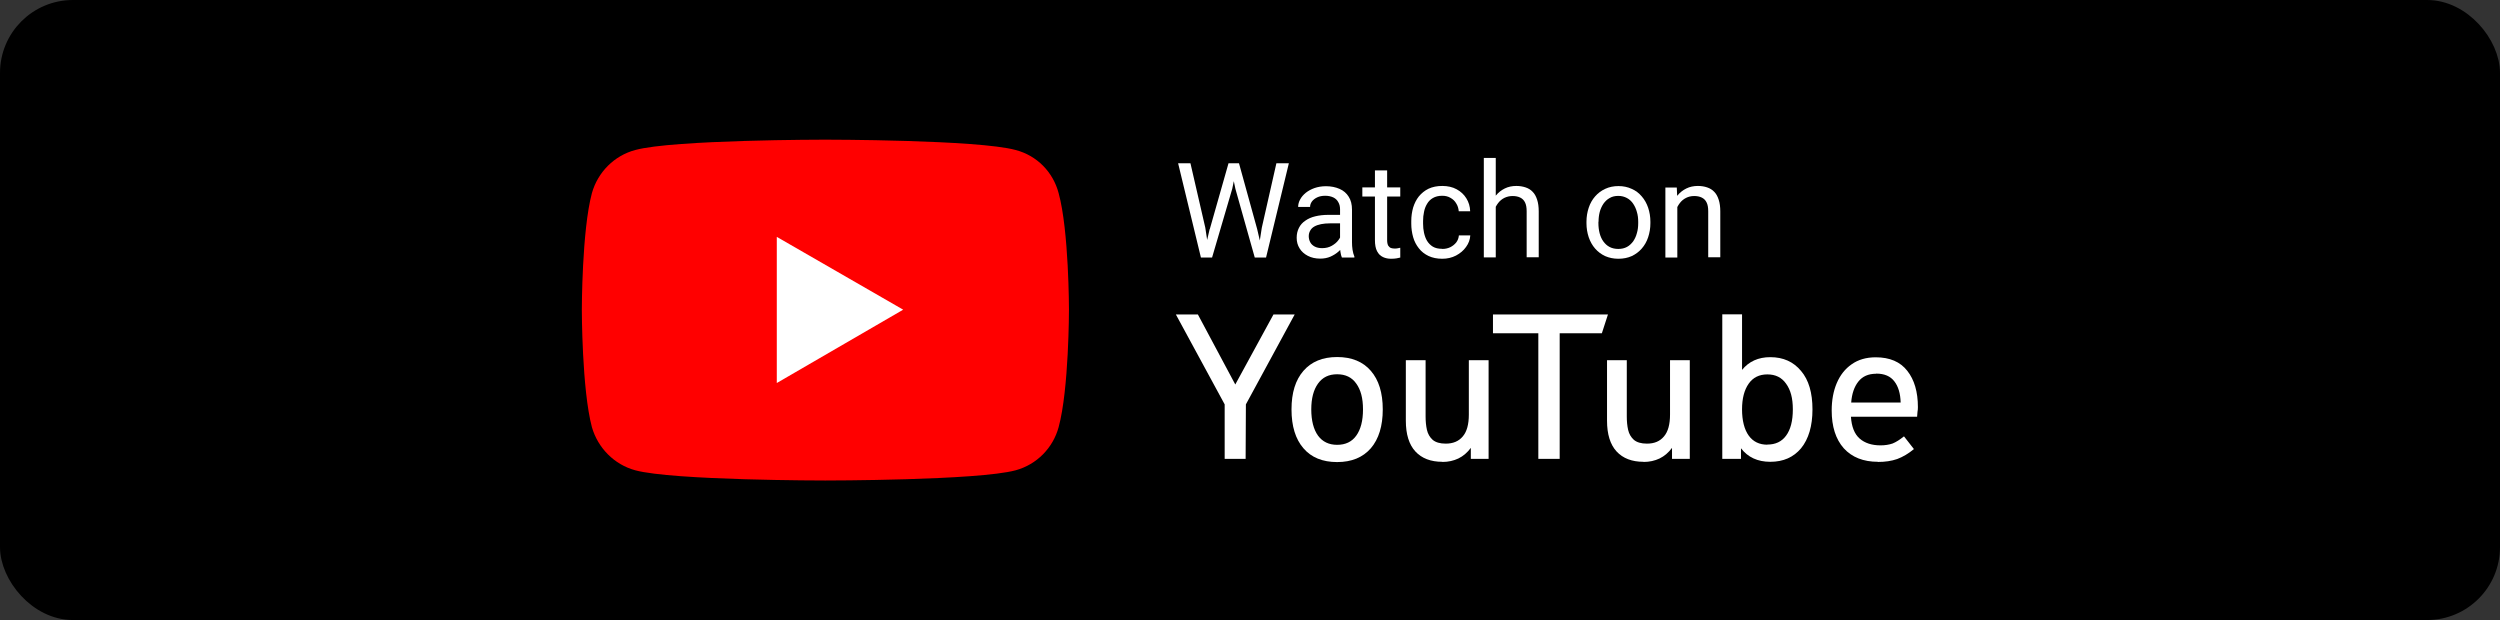
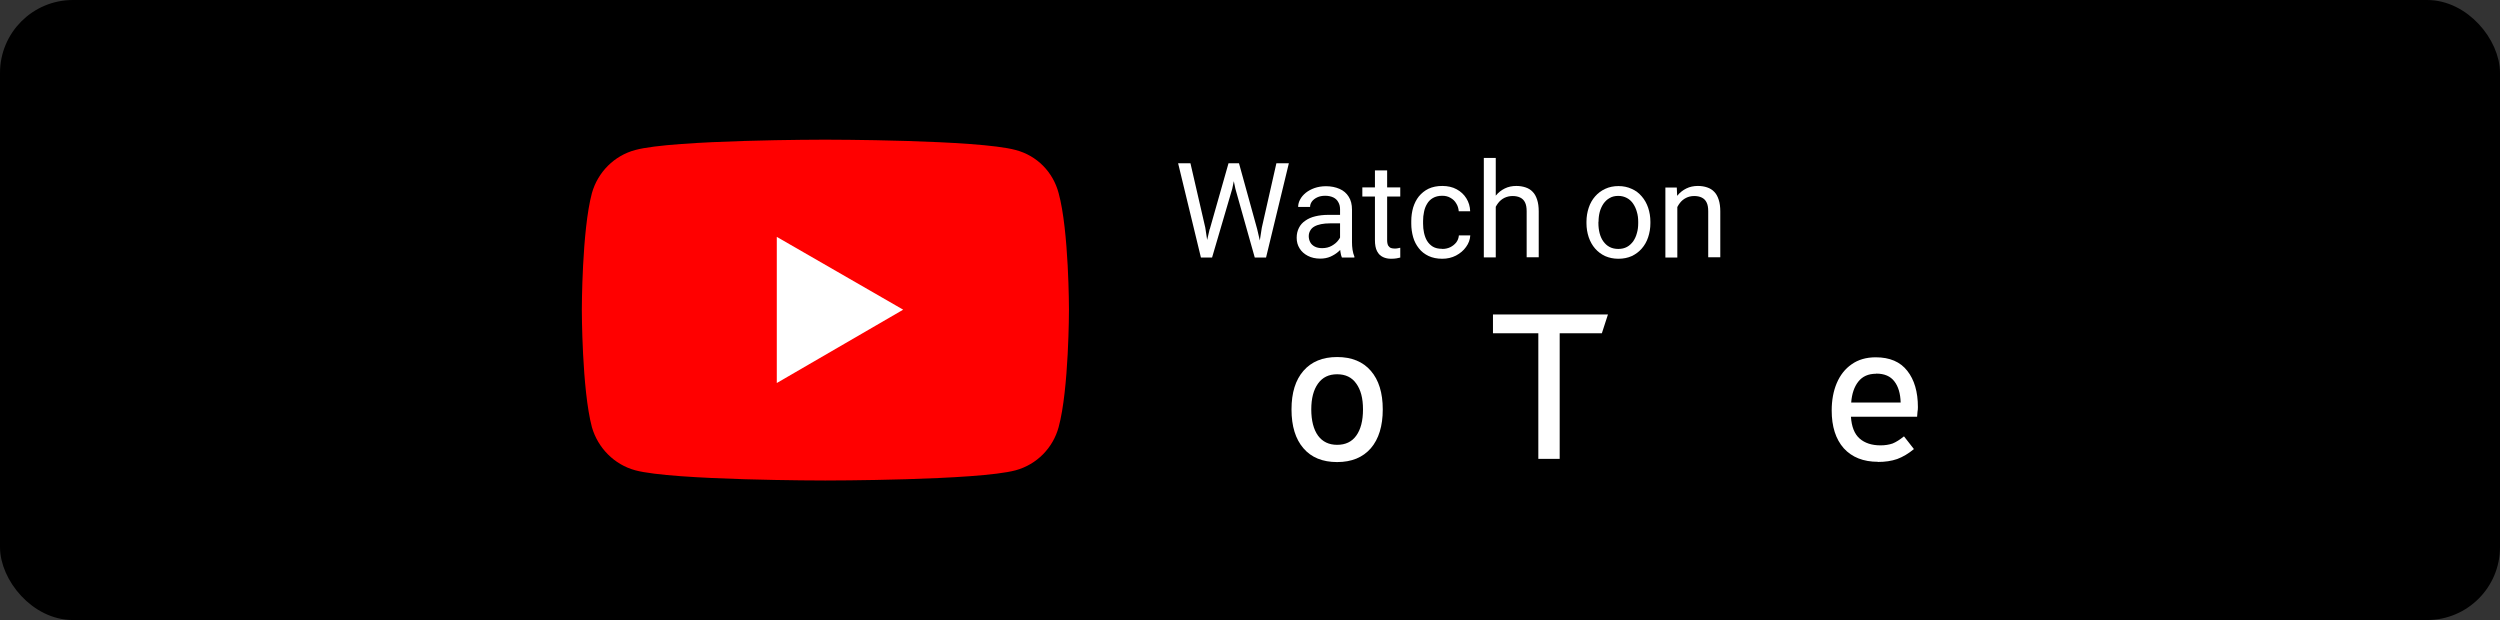
<svg xmlns="http://www.w3.org/2000/svg" id="Ebene_1" viewBox="0 0 188.5 46.75">
  <rect x="0" y="0" width="188.5" height="46.75" fill="#333333" stroke="none" />
  <defs>
    <style>.cls-1{stroke:#000;stroke-miterlimit:10;}.cls-2{fill:#fff;}.cls-3{fill:red;}</style>
  </defs>
  <rect class="cls-1" x=".5" y=".5" width="187.5" height="45.75" rx="5" ry="5" />
  <path class="cls-2" d="m91.22,17.27l1.41-4.96h.68l-.4,1.93-1.52,5.18h-.68l.5-2.15Zm-1.46-4.96l1.12,4.86.34,2.25h-.67l-1.72-7.11h.94Zm5.38,4.86l1.1-4.86h.94l-1.72,7.11h-.67l.35-2.25Zm-1.72-4.86l1.37,4.96.5,2.15h-.68l-1.46-5.18-.4-1.93h.67Z" />
  <path class="cls-2" d="m101.04,18.51v-2.72c0-.21-.04-.39-.13-.54-.08-.16-.21-.28-.37-.36-.17-.08-.37-.13-.62-.13-.23,0-.43.04-.6.12-.17.08-.3.18-.4.31-.09.13-.14.26-.14.41h-.9c0-.19.05-.38.15-.56.1-.19.24-.35.42-.5.19-.15.41-.27.66-.36.26-.09.55-.14.87-.14.38,0,.72.07,1.02.2.3.13.53.33.69.59.17.26.25.59.25.98v2.46c0,.18.01.36.04.56.03.2.08.37.14.51v.08h-.94c-.05-.1-.08-.24-.11-.42-.03-.18-.04-.34-.04-.49Zm.16-2.3v.63s-.9,0-.9,0c-.26,0-.49.02-.69.06-.2.04-.37.1-.51.18-.14.08-.24.18-.31.31-.07.12-.11.26-.11.42s.04.32.11.45c.07.14.19.25.34.33.15.08.34.12.56.12.28,0,.52-.06.73-.18.21-.12.38-.26.5-.43.13-.17.2-.33.21-.49l.39.43c-.02.14-.08.29-.19.45-.1.17-.24.33-.41.48-.17.15-.36.27-.6.38-.23.1-.49.15-.77.15-.36,0-.67-.07-.94-.21-.27-.14-.48-.33-.62-.56-.15-.24-.22-.5-.22-.8s.06-.53.17-.75c.11-.22.27-.4.48-.54.21-.15.46-.26.75-.33.29-.07.62-.11.98-.11h1.05Z" />
  <path class="cls-2" d="m105.58,14.13v.69h-2.86v-.69h2.86Zm-1.89-1.28h.9v5.26c0,.18.03.31.08.41.06.09.13.15.21.18.09.03.18.04.28.04.07,0,.15,0,.23-.02.08-.02.15-.03.19-.04v.74c-.07.02-.16.04-.28.06-.11.02-.25.03-.42.03-.22,0-.42-.04-.61-.13-.19-.09-.33-.23-.44-.44-.11-.21-.16-.49-.16-.84v-5.25Z" />
  <path class="cls-2" d="m108.75,18.77c.21,0,.41-.04.6-.13.18-.09.33-.21.45-.36.12-.16.18-.33.2-.53h.86c-.02.31-.12.6-.32.87-.19.27-.44.48-.76.65-.31.16-.66.24-1.03.24-.4,0-.74-.07-1.04-.21-.29-.14-.54-.33-.73-.58-.19-.24-.34-.52-.43-.84-.09-.32-.14-.66-.14-1.01v-.21c0-.35.05-.69.14-1.01.1-.32.24-.6.43-.84.2-.24.44-.44.73-.58.3-.14.64-.21,1.04-.21s.77.08,1.08.25c.31.17.55.39.73.68.18.29.28.61.29.98h-.86c-.02-.22-.08-.42-.19-.59-.1-.18-.25-.32-.43-.42-.18-.11-.39-.16-.63-.16-.28,0-.51.06-.7.17-.19.11-.33.25-.44.44-.11.18-.19.39-.23.61-.05.22-.07.45-.07.68v.21c0,.23.02.46.07.68.05.22.12.43.23.61.11.18.26.33.44.44.19.11.42.16.7.16Z" />
  <path class="cls-2" d="m112.78,11.91v7.5h-.9v-7.5h.9Zm-.21,4.66h-.38c0-.38.06-.71.16-1.02.1-.31.25-.58.44-.81.19-.23.41-.4.67-.53.26-.13.56-.19.87-.19.26,0,.49.04.7.11.21.07.39.18.53.33.15.15.26.35.34.6.08.24.12.54.12.88v3.46h-.91v-3.47c0-.28-.04-.5-.12-.66-.08-.17-.2-.29-.36-.37-.16-.08-.35-.12-.58-.12s-.43.05-.62.14c-.18.09-.34.22-.47.39-.13.17-.23.36-.31.57-.07.21-.11.44-.11.67Z" />
  <path class="cls-2" d="m119.62,16.83v-.11c0-.38.06-.73.17-1.06.11-.33.27-.61.48-.85.21-.24.46-.43.76-.57.3-.14.63-.21,1-.21s.7.07,1,.21c.3.13.55.32.76.57.21.24.37.53.48.85.11.33.17.68.17,1.06v.11c0,.38-.06.73-.17,1.06-.11.33-.27.61-.48.85-.21.24-.46.43-.76.57-.29.13-.62.2-1,.2s-.7-.07-1-.2c-.3-.14-.55-.33-.76-.57-.21-.24-.37-.53-.48-.85-.11-.33-.17-.68-.17-1.06Zm.9-.11v.11c0,.26.03.51.09.75.06.23.15.44.28.62.13.18.28.32.47.42.19.1.41.15.66.15s.46-.05.65-.15c.19-.1.34-.25.47-.42.12-.18.22-.38.28-.62.07-.23.1-.48.1-.75v-.11c0-.26-.03-.51-.1-.74-.06-.23-.16-.44-.28-.62-.12-.18-.28-.33-.47-.43-.19-.1-.4-.16-.65-.16s-.47.05-.65.16c-.19.1-.34.25-.47.43-.12.18-.22.39-.28.62-.06.23-.09.48-.09.74Z" />
  <path class="cls-2" d="m126.47,15.26v4.16h-.9v-5.28h.86l.05,1.13Zm-.21,1.31h-.38c0-.38.06-.71.16-1.02.1-.31.25-.58.44-.81.19-.23.41-.4.67-.53.26-.13.56-.19.87-.19.26,0,.5.04.7.11.21.07.39.18.53.33.15.15.26.35.34.6.08.24.12.54.12.88v3.46h-.91v-3.47c0-.28-.04-.5-.12-.66-.08-.17-.2-.29-.36-.37-.16-.08-.35-.12-.58-.12s-.43.05-.61.14c-.18.09-.34.22-.47.39-.13.17-.23.36-.31.57-.07.21-.11.44-.11.67Z" />
-   <path class="cls-2" d="m92.34,34.6v-4.11l-3.68-6.78h1.66l2.82,5.28,2.88-5.28h1.6l-3.68,6.78-.02,4.11h-1.58Z" />
  <path class="cls-2" d="m100.82,34.84c-1.1,0-1.95-.35-2.54-1.04-.6-.69-.9-1.67-.9-2.93s.3-2.22.9-2.91c.6-.69,1.45-1.04,2.54-1.04s1.95.35,2.54,1.04c.6.69.9,1.66.9,2.91s-.3,2.23-.9,2.93c-.6.69-1.45,1.04-2.54,1.04Zm0-1.3c.63,0,1.11-.23,1.44-.69.34-.47.51-1.13.51-1.98s-.17-1.48-.51-1.95c-.33-.47-.81-.7-1.44-.7s-1.1.23-1.44.7c-.34.47-.51,1.12-.51,1.95s.17,1.51.51,1.98c.34.46.82.69,1.44.69Z" />
-   <path class="cls-2" d="m108.75,34.82c-.87,0-1.55-.26-2.03-.78-.48-.52-.72-1.3-.72-2.32v-4.56h1.49v4.24c0,.36.03.7.1,1.01.07.31.22.56.43.75.22.19.55.29.99.29.55,0,.98-.18,1.28-.54.31-.36.46-.91.46-1.65v-4.1h1.49v7.44h-1.34v-.83c-.26.35-.57.62-.94.8-.36.17-.76.26-1.2.26Z" />
  <path class="cls-2" d="m115.99,34.6v-9.47h-3.42v-1.42h8.67l-.46,1.42h-3.18v9.47h-1.6Z" />
-   <path class="cls-2" d="m123.92,34.82c-.87,0-1.55-.26-2.03-.78-.48-.52-.72-1.3-.72-2.32v-4.56h1.49v4.24c0,.36.03.7.1,1.01.07.31.22.56.43.75.22.19.55.29.99.29.56,0,.98-.18,1.28-.54.31-.36.46-.91.46-1.65v-4.1h1.49v7.44h-1.34v-.83c-.26.35-.57.62-.94.8-.36.17-.76.26-1.2.26Z" />
-   <path class="cls-2" d="m133.48,34.82c-.95,0-1.69-.34-2.21-1.02v.8h-1.41v-10.9h1.49v4.19c.52-.64,1.23-.96,2.13-.96.98,0,1.75.35,2.32,1.04.58.68.86,1.65.86,2.9s-.29,2.23-.86,2.93c-.57.68-1.34,1.02-2.32,1.02Zm-.22-1.3c.61,0,1.08-.22,1.41-.67.34-.46.51-1.12.51-1.98s-.17-1.47-.51-1.94c-.33-.47-.8-.7-1.41-.7s-1.08.23-1.41.7c-.33.47-.5,1.11-.5,1.94s.17,1.51.5,1.97c.33.46.8.69,1.41.69Z" />
  <path class="cls-2" d="m141.6,34.82c-1.1,0-1.96-.34-2.58-1.02-.61-.69-.91-1.64-.91-2.85,0-.78.13-1.47.38-2.06.26-.61.63-1.08,1.12-1.42.49-.35,1.1-.53,1.82-.53,1.06,0,1.85.34,2.38,1.02.53.67.8,1.58.8,2.74,0,.13-.01.25-.03.35-.01.11-.02.23-.03.37h-4.99c.05.76.27,1.31.66,1.65.39.34.92.51,1.57.51.34,0,.65-.05.91-.14.27-.11.55-.29.86-.54l.75.96c-.41.34-.83.59-1.26.75-.43.15-.91.22-1.46.22Zm-.14-6.64c-.59,0-1.03.2-1.34.59-.31.39-.49.92-.54,1.58h3.73c-.02-.68-.18-1.22-.48-1.6-.29-.38-.74-.58-1.36-.58Z" />
  <path class="cls-3" d="m62.22,36.23s11.51,0,14.36-.77c1.61-.44,2.82-1.7,3.24-3.25.78-2.85.78-8.86.78-8.86,0,0,0-5.96-.78-8.79-.42-1.59-1.63-2.83-3.24-3.25-2.85-.78-14.36-.78-14.36-.78,0,0-11.48,0-14.32.78-1.58.42-2.82,1.66-3.27,3.25-.76,2.83-.76,8.79-.76,8.79,0,0,0,6,.76,8.86.45,1.56,1.68,2.82,3.27,3.25,2.84.77,14.32.77,14.32.77Z" />
  <path class="cls-2" d="m68.1,23.35l-9.53-5.49v11.02l9.53-5.53Z" />
</svg>